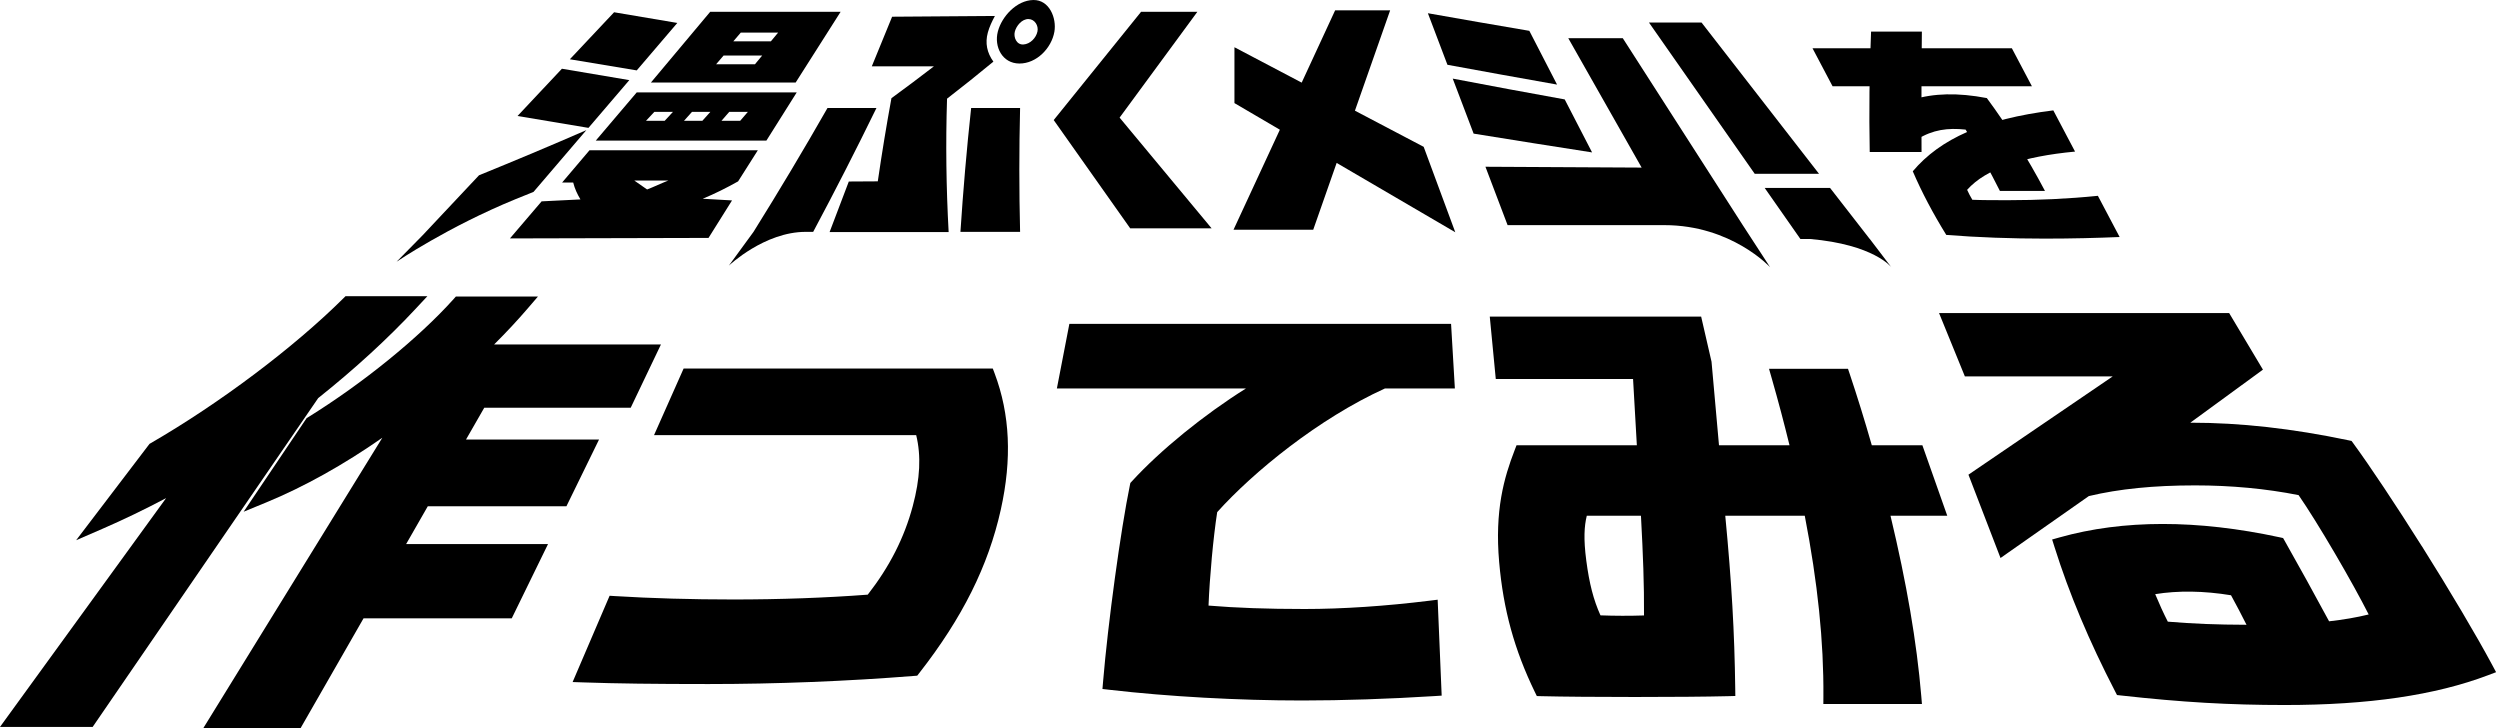
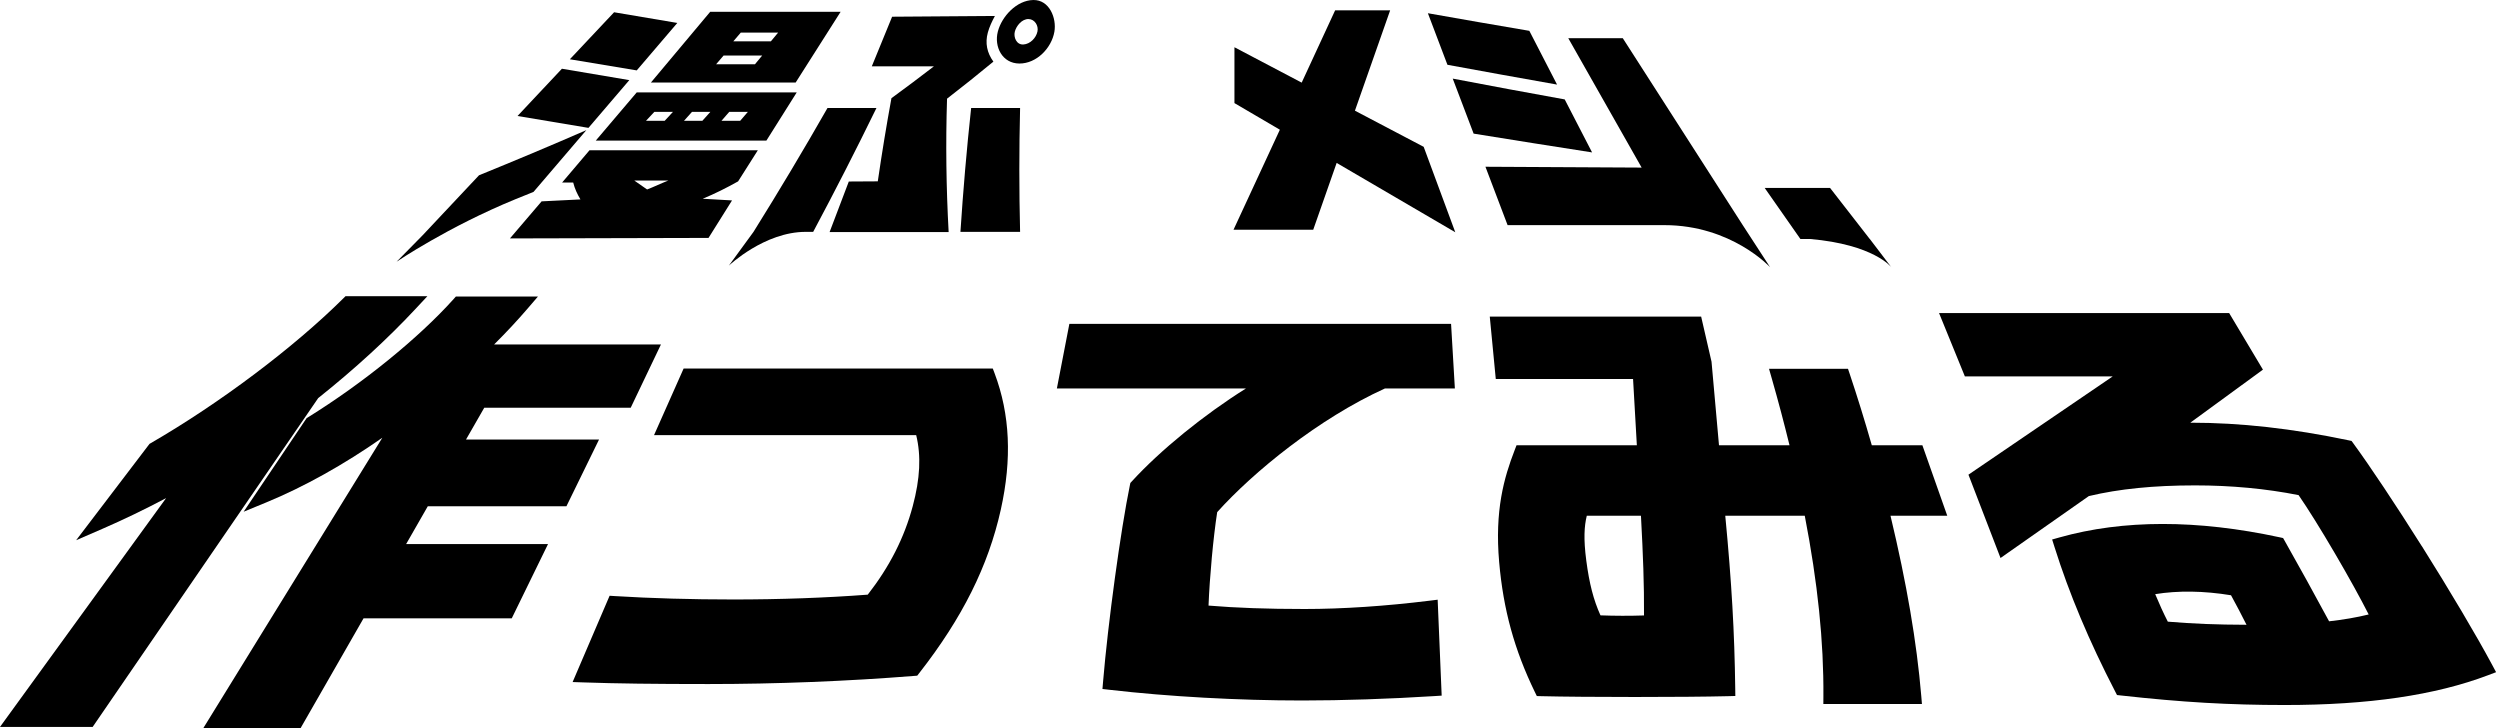
<svg xmlns="http://www.w3.org/2000/svg" fill="none" height="83" viewBox="0 0 285 83" width="285">
  <g fill="#000">
    <path d="m47.396 35.188 1.327-1.423h-9.332l-.248.246c-5.666 5.622-14.078 11.947-21.952 16.505l-.147.085-8.366 10.987 2.977-1.293c2.423-1.053 4.861-2.227 7.282-3.511l-18.936 26.083h10.564l25.706-37.48c4.166-3.319 7.909-6.751 11.126-10.2z" />
    <path d="m64.572 57.715 3.717-7.606h-15.165l2.079-3.624h16.696l3.449-7.217h-19.018c1.384-1.377 2.655-2.738 3.796-4.067l1.2-1.397h-9.355l-.251.282c-3.977 4.434-10.344 9.604-16.611 13.488l-.155.096-7.18 10.668 2.59-1.067c4.296-1.77 8.821-4.295 13.222-7.369l-20.402 33.094h11.089l7.169-12.503h16.896l4.135-8.467h-16.176l2.471-4.312h15.812z" />
    <path d="m113.185 42.015h-35.253l-3.373 7.592h29.887c.576 2.36.449 4.95-.393 8.094-.96 3.596-2.641 6.901-5.129 10.09-4.742.361-10.024.55-15.312.55-4.74 0-9.414-.133-13.521-.387l-.596-.037-4.217 9.836 1.237.042c3.72.13 8.112.186 14.241.186 7.728 0 15.834-.319 23.438-.926l.37-.028.228-.293c4.915-6.291 7.87-12.209 9.299-18.633 1.285-5.777 1.053-10.86-.706-15.54l-.206-.547z" />
    <path d="m165.855 44.287-.433-7.363h-43.515l-1.423 7.363h21.551c-4.748 2.972-9.722 6.997-13.015 10.598l-.159.172-.048.229c-1.05 5.091-2.511 15.788-3.064 22.443l-.068.816.813.093c6.686.773 14.691 1.219 21.964 1.219 4.576 0 9.926-.178 15.066-.502l.828-.054-.458-10.936-.912.113c-5.016.621-9.948.948-14.258.948-4.311 0-7.782-.127-10.951-.389.133-3.316.542-7.77.988-10.654 4.136-4.598 11.573-10.665 19.117-14.095z" />
    <path d="m219.151 50.761h-5.765c-.811-2.831-1.658-5.566-2.522-8.142l-.195-.579h-9.002l.308 1.078c.765 2.673 1.429 5.185 2.028 7.64h-8.039l-.85-9.522-1.183-5.142h-24.097l.684 7.109h15.651l.432 7.558h-13.716l-.209.542c-1.226 3.164-2.288 6.903-1.771 12.788.474 5.41 1.728 9.974 4.067 14.797l.226.463.517.014c4.892.124 16.425.124 21.277 0l.836-.023-.011-.835c-.082-6.421-.41-12.113-1.13-19.64l-.005-.07h9.061c1.477 7.623 2.172 14.371 2.124 20.605l-.006.852h11.239l-.076-.917c-.517-6.136-1.667-12.864-3.508-20.543h6.471l-2.836-8.035zm-38.259 8.035h6.175l.011.192c.226 4.225.362 7.626.339 11.173-1.618.054-3.313.051-4.965-.011-.8-1.784-1.274-3.635-1.616-6.243-.325-2.484-.232-3.923.056-5.108z" />
    <path d="m276.085 62.262c-2.934-4.662-5.929-9.158-7.815-11.732l-.192-.262-.317-.068c-6.462-1.355-12.354-2.012-18.018-2.012h-.05l8.281-6.048-3.85-6.449h-33.072l2.943 7.219h16.854l-16.447 11.204 3.657 9.5.89-.626c2.712-1.913 5.452-3.827 8.098-5.678l1.079-.756c3.443-.821 7.406-1.219 12.109-1.219 4.113 0 8.081.372 11.804 1.109 1.053 1.524 2.525 3.881 4.172 6.697 1.55 2.65 2.903 5.1 3.818 6.909-1.384.339-2.875.596-4.513.779-1.703-3.158-3.404-6.237-5.056-9.161l-.187-.33-.372-.082c-9.417-2.035-17.869-2.029-25.119.011l-.839.237.263.833c1.68 5.343 3.943 10.736 6.923 16.493l.209.404.452.051c6.959.773 12.368 1.087 18.67 1.087 9.558 0 17.145-1.112 23.189-3.401l.904-.342-.455-.85c-1.768-3.299-4.835-8.475-8.004-13.513zm-21.746 5.602c.616 1.121 1.206 2.247 1.763 3.361-3.444-.011-6.045-.113-8.971-.356-.497-.977-.966-1.995-1.438-3.136 2.59-.423 5.55-.381 8.646.127z" />
    <path d="m83.452 22.848c-1.114-.067-2.228-.125-3.343-.192 1.393-.576 2.718-1.239 4.034-1.979.749-1.181 1.498-2.363 2.248-3.544-6.397 0-12.794 0-19.191 0-1.037 1.23-2.084 2.459-3.122 3.679h1.268c.173.692.461 1.316.826 1.921-1.479.077-2.949.144-4.428.221-1.201 1.412-2.401 2.814-3.611 4.226 7.55-.019 15.09-.038 22.639-.058.893-1.421 1.786-2.853 2.68-4.274zm-9.682-1.249c-.432-.279-1.037-.74-1.46-1.018h3.88c-.73.279-1.681.74-2.421 1.018z" />
    <path d="m59.832 22.28s.048-.019.067-.029l-.048.019c.327-.135.653-.259.97-.394 2.007-2.344 4.015-4.697 6.022-7.041-4.053 1.767-8.136 3.477-12.237 5.148-2.142 2.286-4.293 4.562-6.435 6.848l-2.958 3.006s5.83-3.967 13.572-7.137c.346-.144.701-.279 1.047-.423z" />
    <path d="m71.733 9.133c-1.988-.336-5.696-.951-7.675-1.297l-5.062 5.388c2.123.365 5.965.999 8.088 1.354 1.556-1.815 3.102-3.631 4.659-5.446z" />
    <path d="m90.703 9.412c1.71-2.689 3.42-5.379 5.129-8.068h-14.869c-2.257 2.689-4.505 5.379-6.762 8.068zm-6.243-5.696h4.245c-.154.221-.672.778-.826.999h-4.284c.163-.221.692-.778.855-.999zm-1.969 2.613h4.399c-.154.221-.672.778-.826.999h-4.428c.163-.221.692-.778.855-.999z" />
    <path d="m67.93 16.025h19.441c1.153-1.835 2.305-3.66 3.458-5.494-6.08 0-12.16 0-18.24 0-1.556 1.835-3.112 3.66-4.668 5.494zm15.205-3.275h2.123l-.874 1.018h-2.132zm-4.245 0h2.094l-.912 1.018h-2.094zm-4.293 0h2.123l-.941 1.018c-.298 0-1.835 0-2.132 0z" />
    <path d="m77.229 2.618c-1.835-.307-5.388-.903-7.223-1.22-1.681 1.787-3.362 3.573-5.043 5.36 1.969.336 5.657.941 7.626 1.268 1.546-1.806 3.093-3.612 4.63-5.417z" />
    <path d="m117.789.001c-1.892.038-3.582 1.863-4.034 3.592-.451 1.729.5 3.64 2.45 3.65 1.969.01 3.669-1.758 3.995-3.621.269-1.546-.566-3.66-2.411-3.621zm.481 3.592c-.154.73-.826 1.431-1.604 1.479-.788.048-1.134-.826-.98-1.45.163-.663.807-1.47 1.575-1.45.701.019 1.153.759 1.009 1.422z" />
    <path d="m110.71 12.312c-.509 4.697-.912 9.403-1.22 14.12h6.801c-.116-4.707-.116-9.413 0-14.12-1.864 0-3.727 0-5.591 0z" />
    <path d="m107.983 11.233c1.777-1.374 3.535-2.776 5.264-4.207-.73-1.009-.961-2.113-.634-3.314.182-.663.48-1.287.806-1.892-3.909.029-7.809.058-11.718.086-.768 1.883-1.537 3.765-2.315 5.657h7.079c-1.594 1.229-3.208 2.44-4.841 3.631-.576 3.151-1.095 6.311-1.556 9.48-1.104 0-2.199.01-3.304.019-.73 1.921-1.46 3.842-2.19 5.763h13.572c-.278-5.072-.346-10.133-.182-15.205z" />
-     <path d="m136.509 1.344c-2.142 0-4.284 0-6.425 0l-9.961 12.343 8.721 12.343h9.279l-10.489-12.621 8.866-12.064z" />
    <path d="m184.987 4.352h-6.205c2.785 4.918 5.571 9.836 8.366 14.753-5.936-.029-11.872-.067-17.808-.096.845 2.219 1.681 4.438 2.526 6.656h17.875c7.655 0 12.055 4.803 12.055 4.803l-3.122-4.803c-4.553-7.108-9.115-14.206-13.678-21.314z" />
    <path d="m177.504 9.643c-1.057-2.046-2.104-4.082-3.16-6.128-3.861-.653-7.713-1.325-11.565-2.007.74 1.959 1.489 3.919 2.229 5.878 4.159.768 8.327 1.518 12.496 2.257z" />
    <path d="m178.377 11.333c-4.256-.768-8.511-1.556-12.766-2.372.798 2.094 1.585 4.178 2.382 6.272 4.496.73 9 1.441 13.505 2.142-1.037-2.017-2.075-4.034-3.121-6.042z" />
-     <path d="m207.366 19.811c-4.467-5.744-8.924-11.497-13.39-17.241h-5.994c4.015 5.744 8.04 11.497 12.055 17.241z" />
    <path d="m213.149 27.243c-1.508-1.94-3.016-3.881-4.524-5.821-2.487 0-4.965 0-7.453 0 1.354 1.94 2.709 3.88 4.072 5.821h1.086c7.309.634 9.278 3.218 9.278 3.218l-2.449-3.218z" />
    <path d="m94.334 12.312c-2.718 4.764-5.532 9.471-8.433 14.12l-2.814 3.852s4.053-3.852 8.76-3.852h.855c2.488-4.659 4.899-9.375 7.213-14.12h-5.59z" />
    <path d="m154.462 12.619 4.015-11.44h-6.272l-3.813 8.241-7.665-4.034v6.368l5.177 3.035-5.283 11.401h9.087l2.67-7.617 13.524 7.905-3.602-9.739z" />
-     <path d="m206.627 5.503h22.726l2.286 4.332h-22.726zm12.467-1.902c-.038 3.17-.057 6.311-.048 9.499 0 1.402 0 2.795.01 4.226h-5.907c-.087-4.543-.039-9.183.154-13.726zm4.976 11.171c-2.017-.211-3.717 0-5.494 1.105l-.529-4.514c2.363-.74 5.139-.816 8.453-.182 2.363 3.199 4.61 6.762 6.627 10.585h-5.138c-1.163-2.324-2.45-4.649-3.91-6.992zm-2.19 12.016c-1.518-2.459-2.776-4.831-3.823-7.261 3.112-3.698 8.136-5.965 16.021-6.944l2.478 4.697c-5.897.557-10.143 1.931-12.304 4.361.164.365.375.768.596 1.133 1.133.048 2.612.048 4.12.048 3.295 0 6.791-.154 10.191-.499l2.479 4.697c-2.584.106-5.389.182-8.539.182-3.66 0-7.684-.135-11.219-.423z" />
  </g>
</svg>